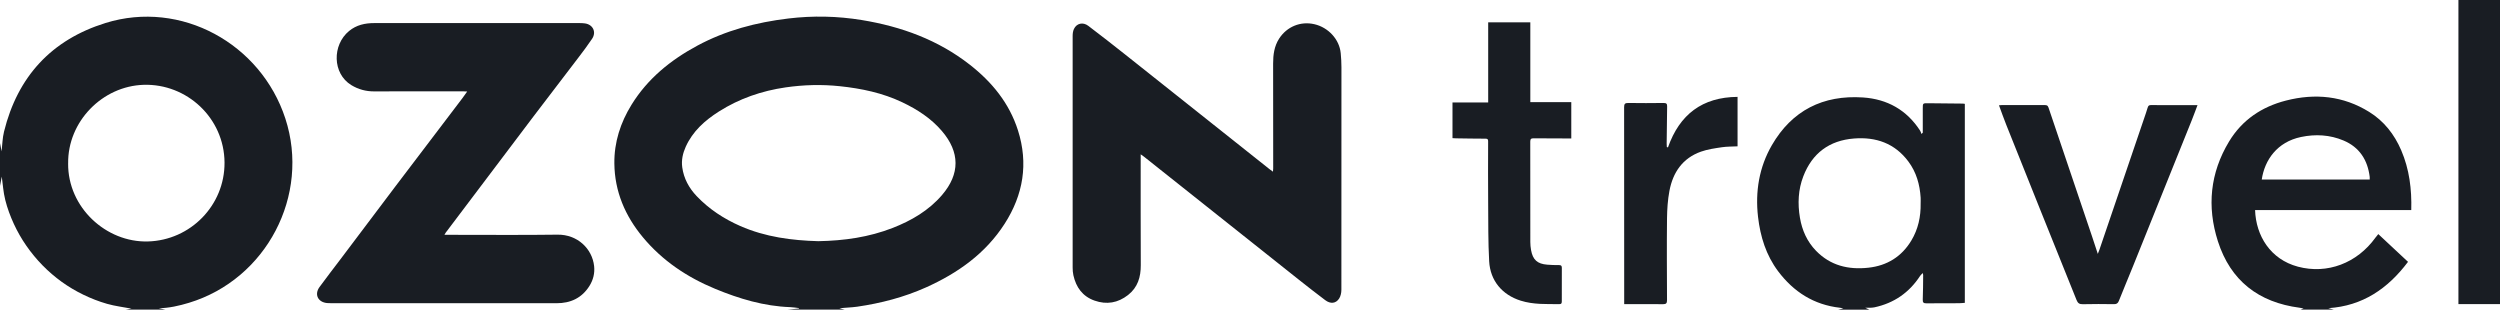
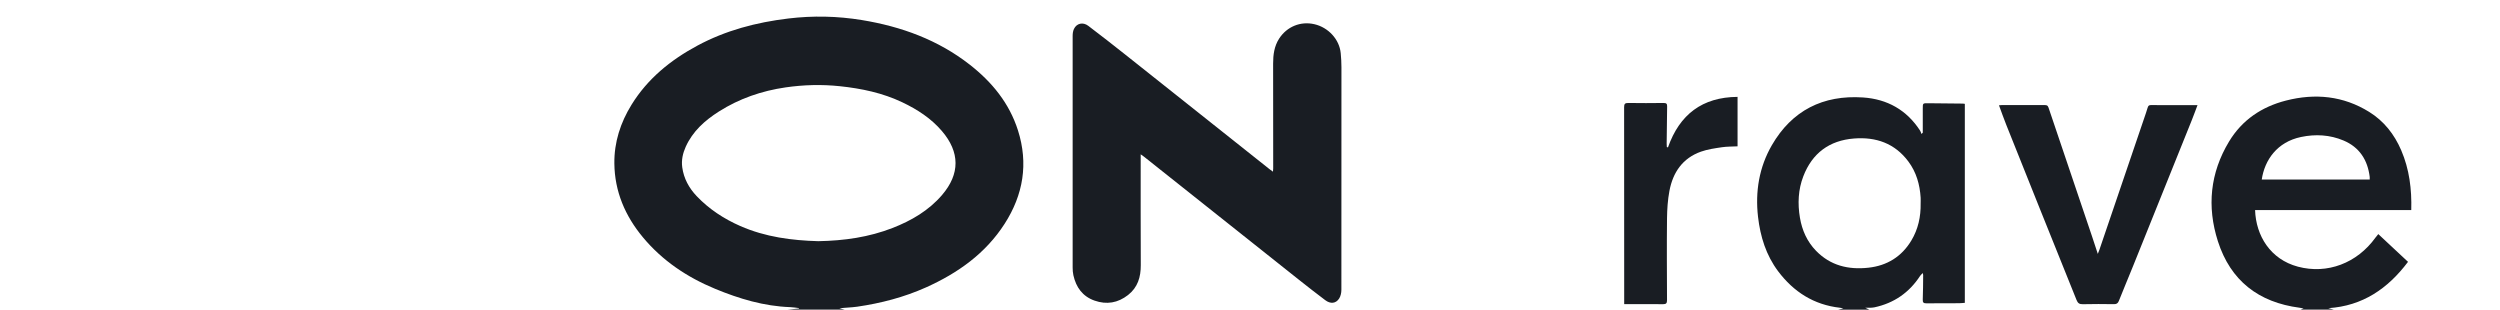
<svg xmlns="http://www.w3.org/2000/svg" width="218" height="27" viewBox="0 0 218 27" fill="none">
  <g clip-path="url(#clip0_231_217)">
    <path d="M68.639 27L69.671 26.904C69.671 26.892 69.673 26.879 69.675 26.865C69.422 26.836 69.168 26.793 68.912 26.783C66.616 26.703 64.457 26.052 62.36 25.185C59.919 24.175 57.765 22.738 56.064 20.694C54.512 18.83 53.599 16.699 53.572 14.255C53.55 12.403 54.104 10.694 55.075 9.124C56.477 6.856 58.473 5.238 60.796 3.987C63.28 2.649 65.953 1.948 68.745 1.613C70.889 1.355 73.025 1.401 75.15 1.748C78.591 2.312 81.798 3.474 84.573 5.646C86.504 7.157 88.012 8.997 88.766 11.367C89.687 14.259 89.23 16.979 87.606 19.51C85.936 22.111 83.522 23.815 80.745 25.062C78.833 25.918 76.824 26.441 74.758 26.742C74.243 26.817 73.719 26.819 73.192 26.887C73.347 26.923 73.501 26.961 73.656 26.997H68.641L68.639 27ZM71.353 21.031C73.632 20.99 75.773 20.679 77.82 19.884C79.471 19.242 80.977 18.365 82.144 17.008C83.727 15.163 83.71 13.264 82.129 11.419C81.182 10.313 79.988 9.544 78.688 8.924C76.962 8.1 75.125 7.717 73.231 7.517C71.645 7.35 70.072 7.394 68.506 7.62C66.425 7.922 64.469 8.592 62.683 9.727C61.456 10.508 60.404 11.448 59.795 12.798C59.541 13.363 59.406 13.956 59.491 14.585C59.624 15.568 60.081 16.398 60.75 17.102C61.83 18.237 63.123 19.081 64.554 19.71C66.746 20.674 69.071 20.966 71.348 21.031H71.353Z" fill="#191D23" />
-     <path d="M0 12.476C0.051 12.736 0.102 12.999 0.14 13.201C0.203 12.664 0.208 12.054 0.35 11.48C1.535 6.683 4.483 3.469 9.208 2.003C15.777 -0.034 22.745 3.795 24.881 10.332C27.071 17.029 23.233 24.353 16.476 26.405C15.615 26.665 14.75 26.863 13.841 26.88C14.042 26.921 14.24 26.962 14.441 27H10.936C11.117 26.971 11.301 26.94 11.466 26.913C10.762 26.778 10.032 26.694 9.336 26.494C8.626 26.291 7.927 26.019 7.263 25.696C6.605 25.378 5.97 24.999 5.377 24.573C4.785 24.146 4.225 23.664 3.712 23.141C3.195 22.613 2.717 22.034 2.296 21.427C1.88 20.829 1.513 20.188 1.208 19.525C0.899 18.854 0.638 18.153 0.459 17.439C0.285 16.752 0.244 16.034 0.155 15.402C0.111 15.629 0.056 15.921 0 16.212C0 14.966 0 13.722 0 12.476ZM5.941 14.245C5.904 18.088 9.254 21.157 12.901 21.055C16.611 20.952 19.603 17.902 19.579 14.173C19.552 10.275 16.28 7.283 12.531 7.396C8.928 7.505 5.895 10.598 5.943 14.248L5.941 14.245Z" fill="#191D23" />
    <path d="M160.297 27C160.423 26.971 160.546 26.942 160.74 26.896C160.604 26.867 160.527 26.843 160.447 26.836C158.17 26.581 156.406 25.452 155.053 23.654C153.999 22.251 153.499 20.631 153.3 18.91C153.047 16.704 153.395 14.585 154.506 12.661C156.261 9.631 158.97 8.269 162.446 8.498C164.563 8.638 166.269 9.587 167.439 11.403C167.492 11.485 167.514 11.588 167.55 11.682C167.589 11.644 167.628 11.605 167.666 11.569C167.666 10.872 167.666 10.173 167.666 9.477C167.666 9.004 167.661 8.999 168.118 9.002C169.136 9.009 170.151 9.021 171.168 9.033C171.217 9.033 171.265 9.045 171.333 9.055V26.407C171.161 26.419 170.994 26.441 170.827 26.441C169.88 26.446 168.935 26.441 167.988 26.45C167.748 26.453 167.652 26.39 167.664 26.127C167.693 25.416 167.693 24.703 167.7 23.989C167.7 23.953 167.688 23.914 167.669 23.806C167.567 23.914 167.487 23.977 167.434 24.057C166.482 25.517 165.155 26.436 163.446 26.8C163.33 26.824 163.207 26.829 163.086 26.836C162.965 26.841 162.845 26.836 162.651 26.836C162.813 26.913 162.912 26.959 163.011 27.005C162.105 27.005 161.199 27.005 160.292 27.005L160.297 27ZM167.48 17.743C167.48 17.572 167.49 17.401 167.48 17.232C167.408 16.087 167.106 15.016 166.412 14.086C165.228 12.495 163.584 11.926 161.668 12.078C159.517 12.246 158.023 13.36 157.25 15.371C156.8 16.538 156.747 17.76 156.955 18.989C157.141 20.084 157.576 21.062 158.357 21.868C159.613 23.162 161.184 23.534 162.917 23.345C164.549 23.169 165.822 22.384 166.671 20.971C167.265 19.983 167.499 18.893 167.48 17.745V17.743Z" fill="#191D23" />
    <path d="M200.599 27C200.672 26.974 200.744 26.945 200.872 26.896C200.725 26.87 200.623 26.848 200.524 26.834C196.95 26.366 194.504 24.481 193.399 21.034C192.433 18.013 192.72 15.082 194.373 12.343C195.509 10.46 197.22 9.313 199.333 8.77C201.882 8.117 204.331 8.356 206.593 9.759C207.883 10.559 208.787 11.711 209.387 13.107C210.097 14.763 210.312 16.499 210.262 18.319H196.643C196.718 20.549 197.967 22.61 200.379 23.254C202.939 23.936 205.534 22.95 207.142 20.718C207.212 20.621 207.289 20.532 207.386 20.412C208.263 21.229 209.118 22.029 209.979 22.832C208.215 25.175 206.02 26.68 203.028 26.872C203.202 26.918 203.352 26.957 203.499 26.995H200.599V27ZM197.225 15.653H206.639C206.639 15.571 206.646 15.501 206.639 15.434C206.462 13.956 205.747 12.837 204.352 12.251C203.163 11.75 201.907 11.682 200.652 11.945C198.567 12.379 197.477 13.951 197.225 15.653Z" fill="#191D23" />
-     <path d="M218 26.518H214.375V0H218V26.518Z" fill="#191D23" />
    <path d="M99.468 13.459C99.468 13.616 99.468 13.71 99.468 13.804C99.468 16.906 99.461 20.011 99.476 23.114C99.481 24.155 99.215 25.059 98.366 25.725C97.482 26.417 96.501 26.585 95.442 26.212C94.398 25.843 93.835 25.055 93.6 24.006C93.549 23.782 93.535 23.548 93.535 23.319C93.533 16.59 93.533 9.862 93.535 3.134C93.535 2.929 93.562 2.705 93.649 2.524C93.883 2.03 94.432 1.902 94.893 2.249C95.99 3.081 97.078 3.929 98.156 4.785C102.347 8.11 106.533 11.439 110.721 14.766C110.799 14.828 110.883 14.884 111.002 14.97C111.011 14.848 111.023 14.763 111.023 14.679C111.023 11.636 111.019 8.594 111.016 5.549C111.016 4.778 111.108 4.033 111.545 3.36C112.217 2.326 113.402 1.832 114.608 2.109C115.838 2.391 116.797 3.438 116.911 4.638C116.949 5.048 116.974 5.46 116.974 5.87C116.978 12.338 116.978 18.806 116.969 25.271C116.969 25.529 116.908 25.826 116.771 26.036C116.485 26.474 116.017 26.518 115.562 26.175C114.791 25.595 114.03 25.002 113.273 24.401C108.761 20.819 104.251 17.234 99.739 13.649C99.671 13.596 99.599 13.548 99.468 13.457V13.459Z" fill="#191D23" />
-     <path d="M38.752 20.477C39.1 20.477 39.402 20.477 39.702 20.477C42.672 20.477 45.642 20.503 48.613 20.462C50.346 20.438 51.643 21.68 51.808 23.208C51.875 23.83 51.726 24.411 51.399 24.934C50.737 25.988 49.751 26.446 48.521 26.441C47.474 26.436 46.425 26.441 45.379 26.441C39.881 26.441 34.385 26.441 28.886 26.439C28.765 26.439 28.645 26.439 28.524 26.427C27.724 26.352 27.393 25.677 27.859 25.033C28.444 24.228 29.058 23.444 29.655 22.651C31.257 20.525 32.855 18.396 34.462 16.275C36.415 13.695 38.375 11.123 40.333 8.546C40.458 8.38 40.577 8.209 40.739 7.98C40.569 7.972 40.465 7.963 40.364 7.963C37.788 7.963 35.209 7.958 32.633 7.97C31.907 7.972 31.25 7.796 30.629 7.418C28.978 6.406 28.959 3.92 30.44 2.703C31.083 2.175 31.832 2.013 32.637 2.013C34.682 2.013 36.724 2.013 38.769 2.013C42.696 2.013 46.621 2.013 50.549 2.013C50.698 2.013 50.851 2.02 51.001 2.04C51.706 2.136 52.025 2.792 51.631 3.382C51.257 3.942 50.851 4.477 50.442 5.015C49.135 6.733 47.815 8.445 46.51 10.166C43.958 13.539 41.41 16.916 38.863 20.291C38.829 20.337 38.803 20.39 38.749 20.484L38.752 20.477Z" fill="#191D23" />
    <path d="M191.625 9.161C191.448 9.626 191.299 10.045 191.132 10.46C189.423 14.71 187.712 18.96 186.001 23.208C185.592 24.22 185.167 25.228 184.763 26.243C184.679 26.455 184.56 26.525 184.336 26.523C183.429 26.511 182.523 26.503 181.617 26.527C181.31 26.535 181.182 26.426 181.073 26.156C180.014 23.502 178.941 20.855 177.875 18.206C176.897 15.768 175.92 13.331 174.949 10.892C174.726 10.335 174.528 9.771 174.311 9.182C174.405 9.175 174.48 9.163 174.555 9.163C175.792 9.163 177.032 9.163 178.269 9.163C178.434 9.163 178.557 9.163 178.629 9.378C179.889 13.131 181.162 16.877 182.431 20.628C182.596 21.113 182.75 21.598 182.929 22.14C182.987 21.988 183.033 21.884 183.069 21.778C184.423 17.803 185.771 13.83 187.127 9.855C187.405 9.038 187.2 9.173 188.089 9.165C189.136 9.158 190.182 9.165 191.231 9.165C191.349 9.165 191.465 9.165 191.627 9.165L191.625 9.161Z" fill="#191D23" />
-     <path d="M129.773 1.945H133.444V8.907H137.016V12.073C136.893 12.073 136.767 12.073 136.641 12.073C135.674 12.073 134.708 12.073 133.741 12.061C133.521 12.058 133.439 12.114 133.439 12.343C133.444 15.264 133.439 18.189 133.444 21.11C133.444 21.34 133.468 21.573 133.507 21.8C133.659 22.656 134.055 23.012 134.923 23.08C135.264 23.107 135.607 23.121 135.948 23.116C136.136 23.116 136.192 23.181 136.192 23.36C136.187 24.324 136.187 25.288 136.189 26.253C136.189 26.392 136.184 26.518 135.991 26.518C134.855 26.513 133.712 26.566 132.608 26.219C130.991 25.712 129.947 24.476 129.855 22.781C129.763 21.098 129.78 19.411 129.768 17.726C129.753 15.928 129.758 14.132 129.765 12.333C129.765 12.145 129.724 12.092 129.533 12.092C128.678 12.092 127.822 12.075 126.967 12.063C126.867 12.063 126.771 12.053 126.657 12.046V8.936H129.77V1.945H129.773Z" fill="#191D23" />
    <path d="M145.449 12.849C146.457 9.985 148.436 8.471 151.515 8.447V12.76C151.061 12.784 150.597 12.772 150.145 12.84C149.531 12.931 148.905 13.018 148.325 13.223C146.72 13.792 145.879 15.033 145.575 16.641C145.427 17.425 145.374 18.235 145.364 19.035C145.338 21.415 145.355 23.794 145.364 26.176C145.364 26.436 145.289 26.528 145.021 26.525C143.905 26.513 142.788 26.52 141.63 26.52V26.188C141.63 20.576 141.63 14.961 141.623 9.349C141.623 9.06 141.698 8.975 141.988 8.98C143.015 8.997 144.042 8.992 145.069 8.98C145.316 8.978 145.379 9.057 145.374 9.289C145.352 10.364 145.345 11.437 145.333 12.512C145.333 12.615 145.343 12.717 145.347 12.82C145.381 12.832 145.415 12.844 145.451 12.857L145.449 12.849Z" fill="#191D23" />
  </g>
  <defs>
    <clipPath id="clip0_231_217">
      <rect width="218" height="27" fill="white" />
    </clipPath>
  </defs>
</svg>